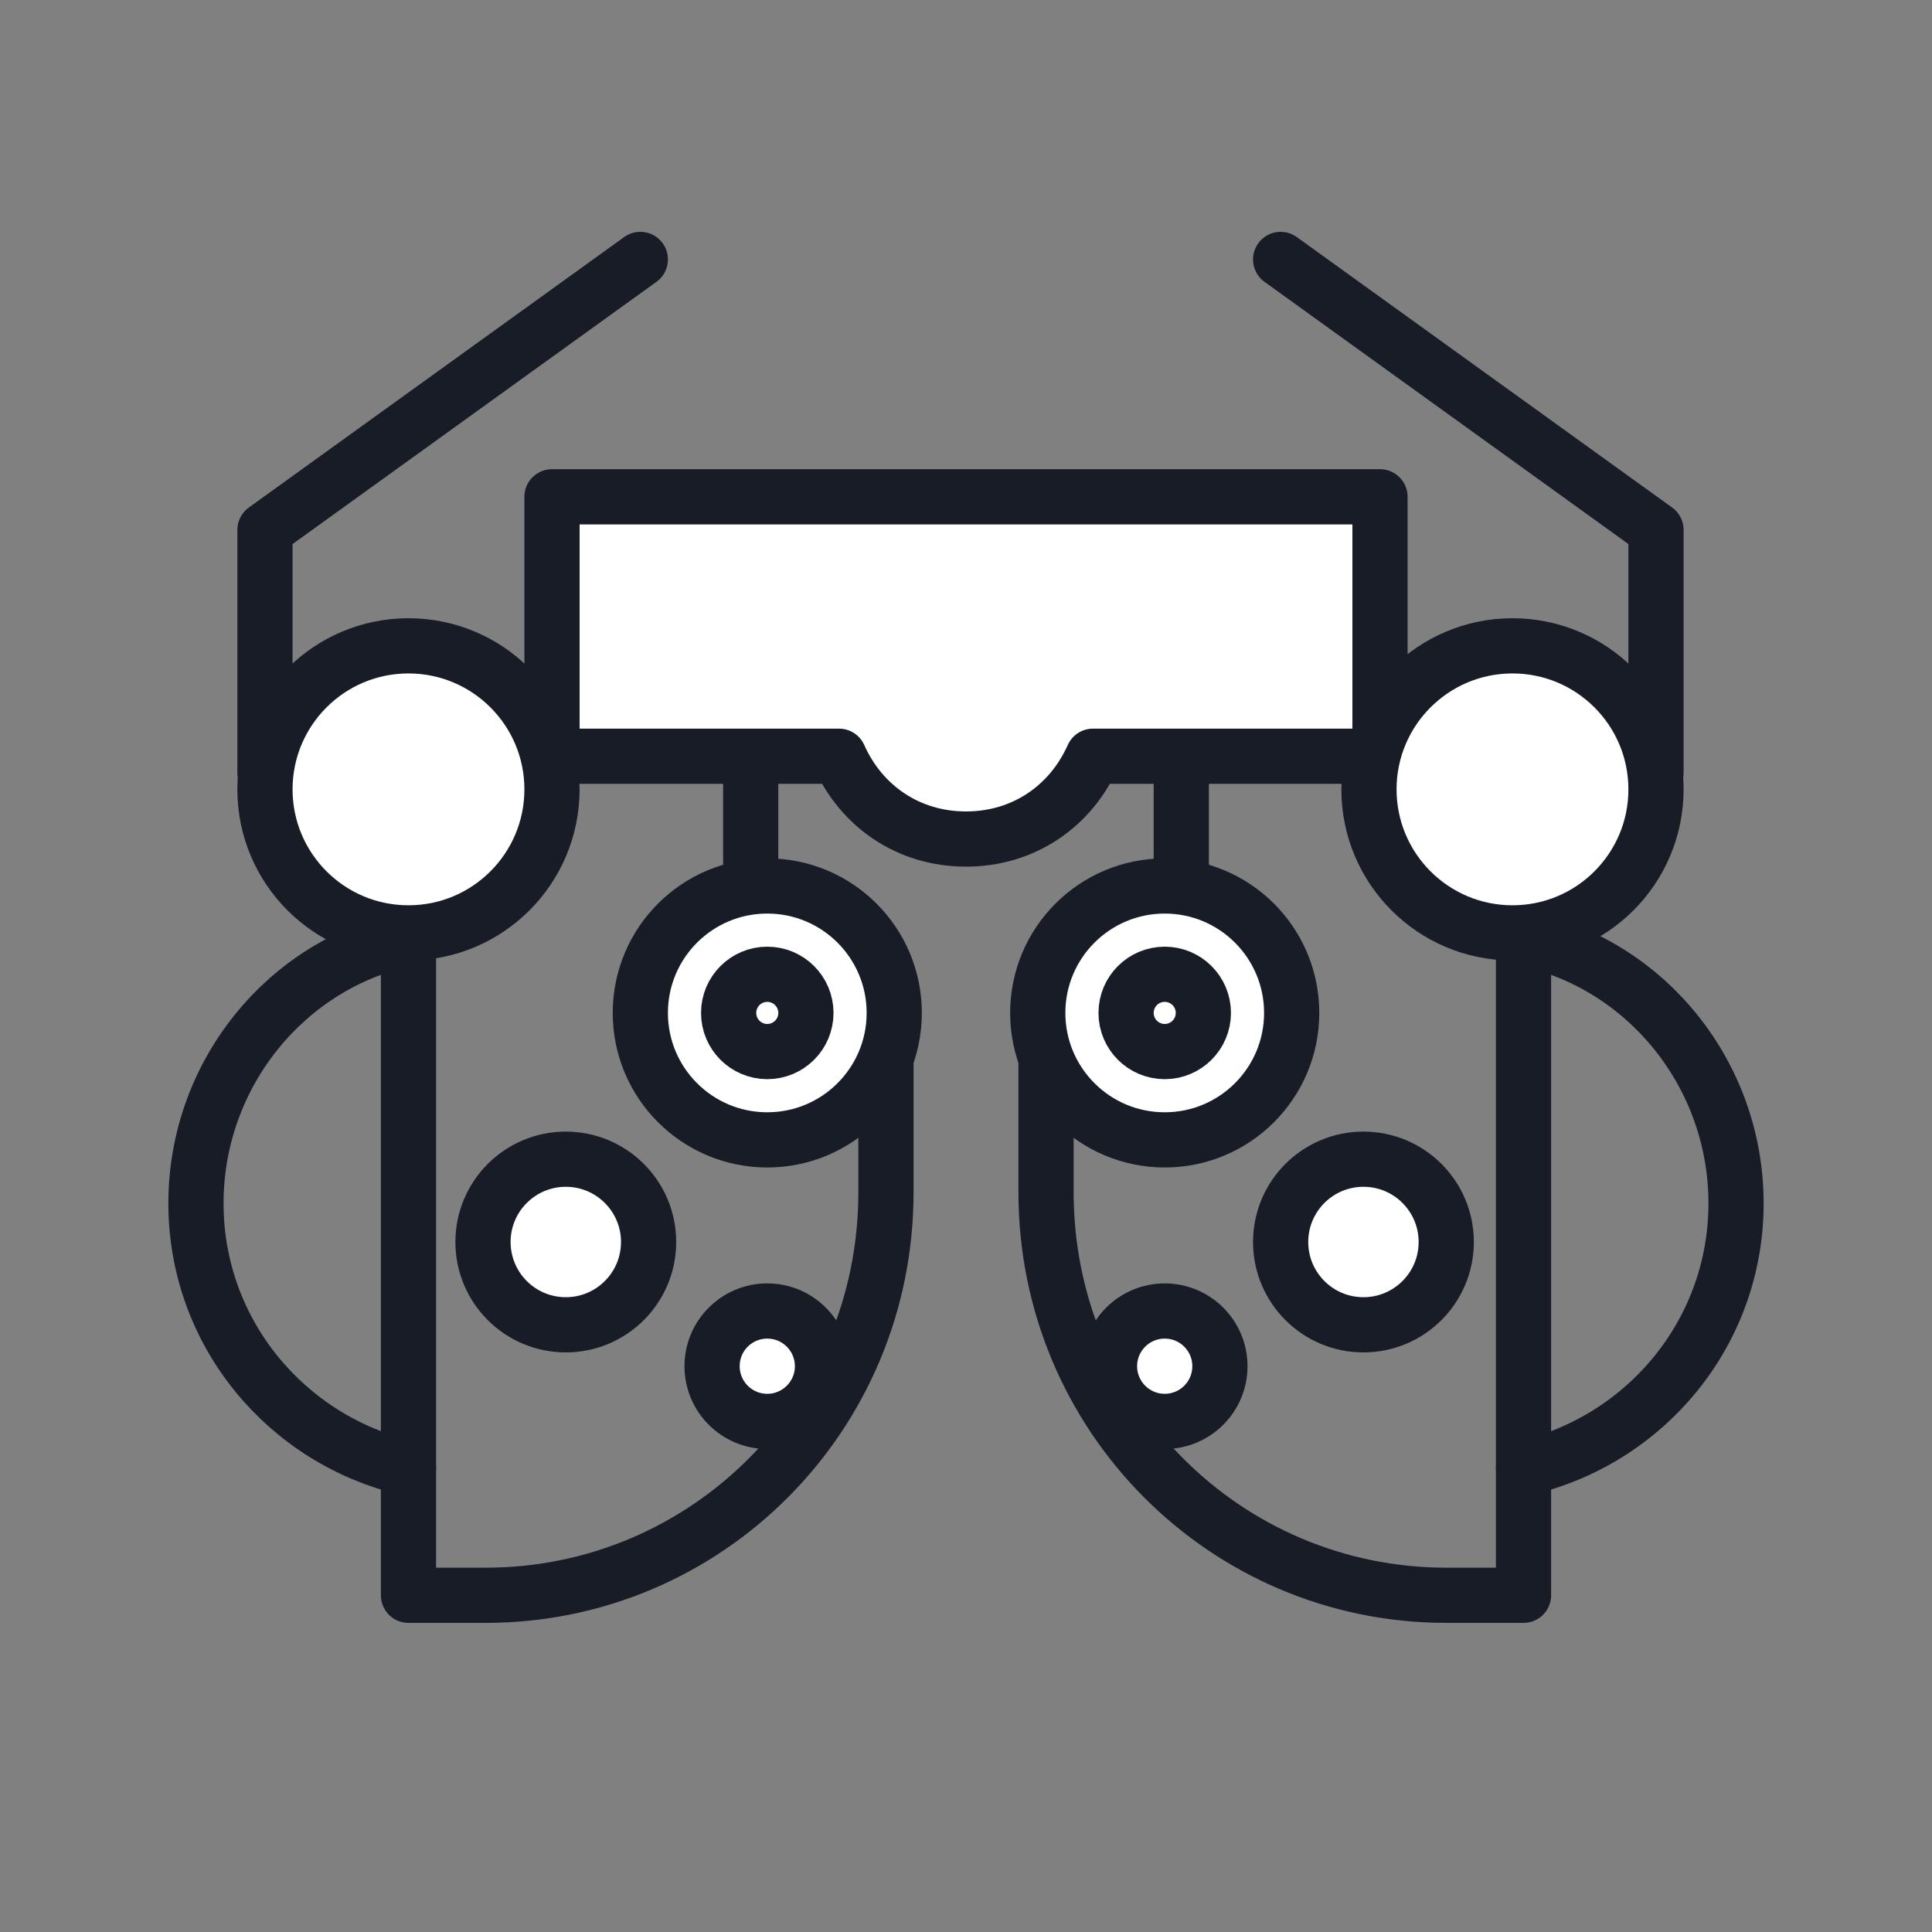
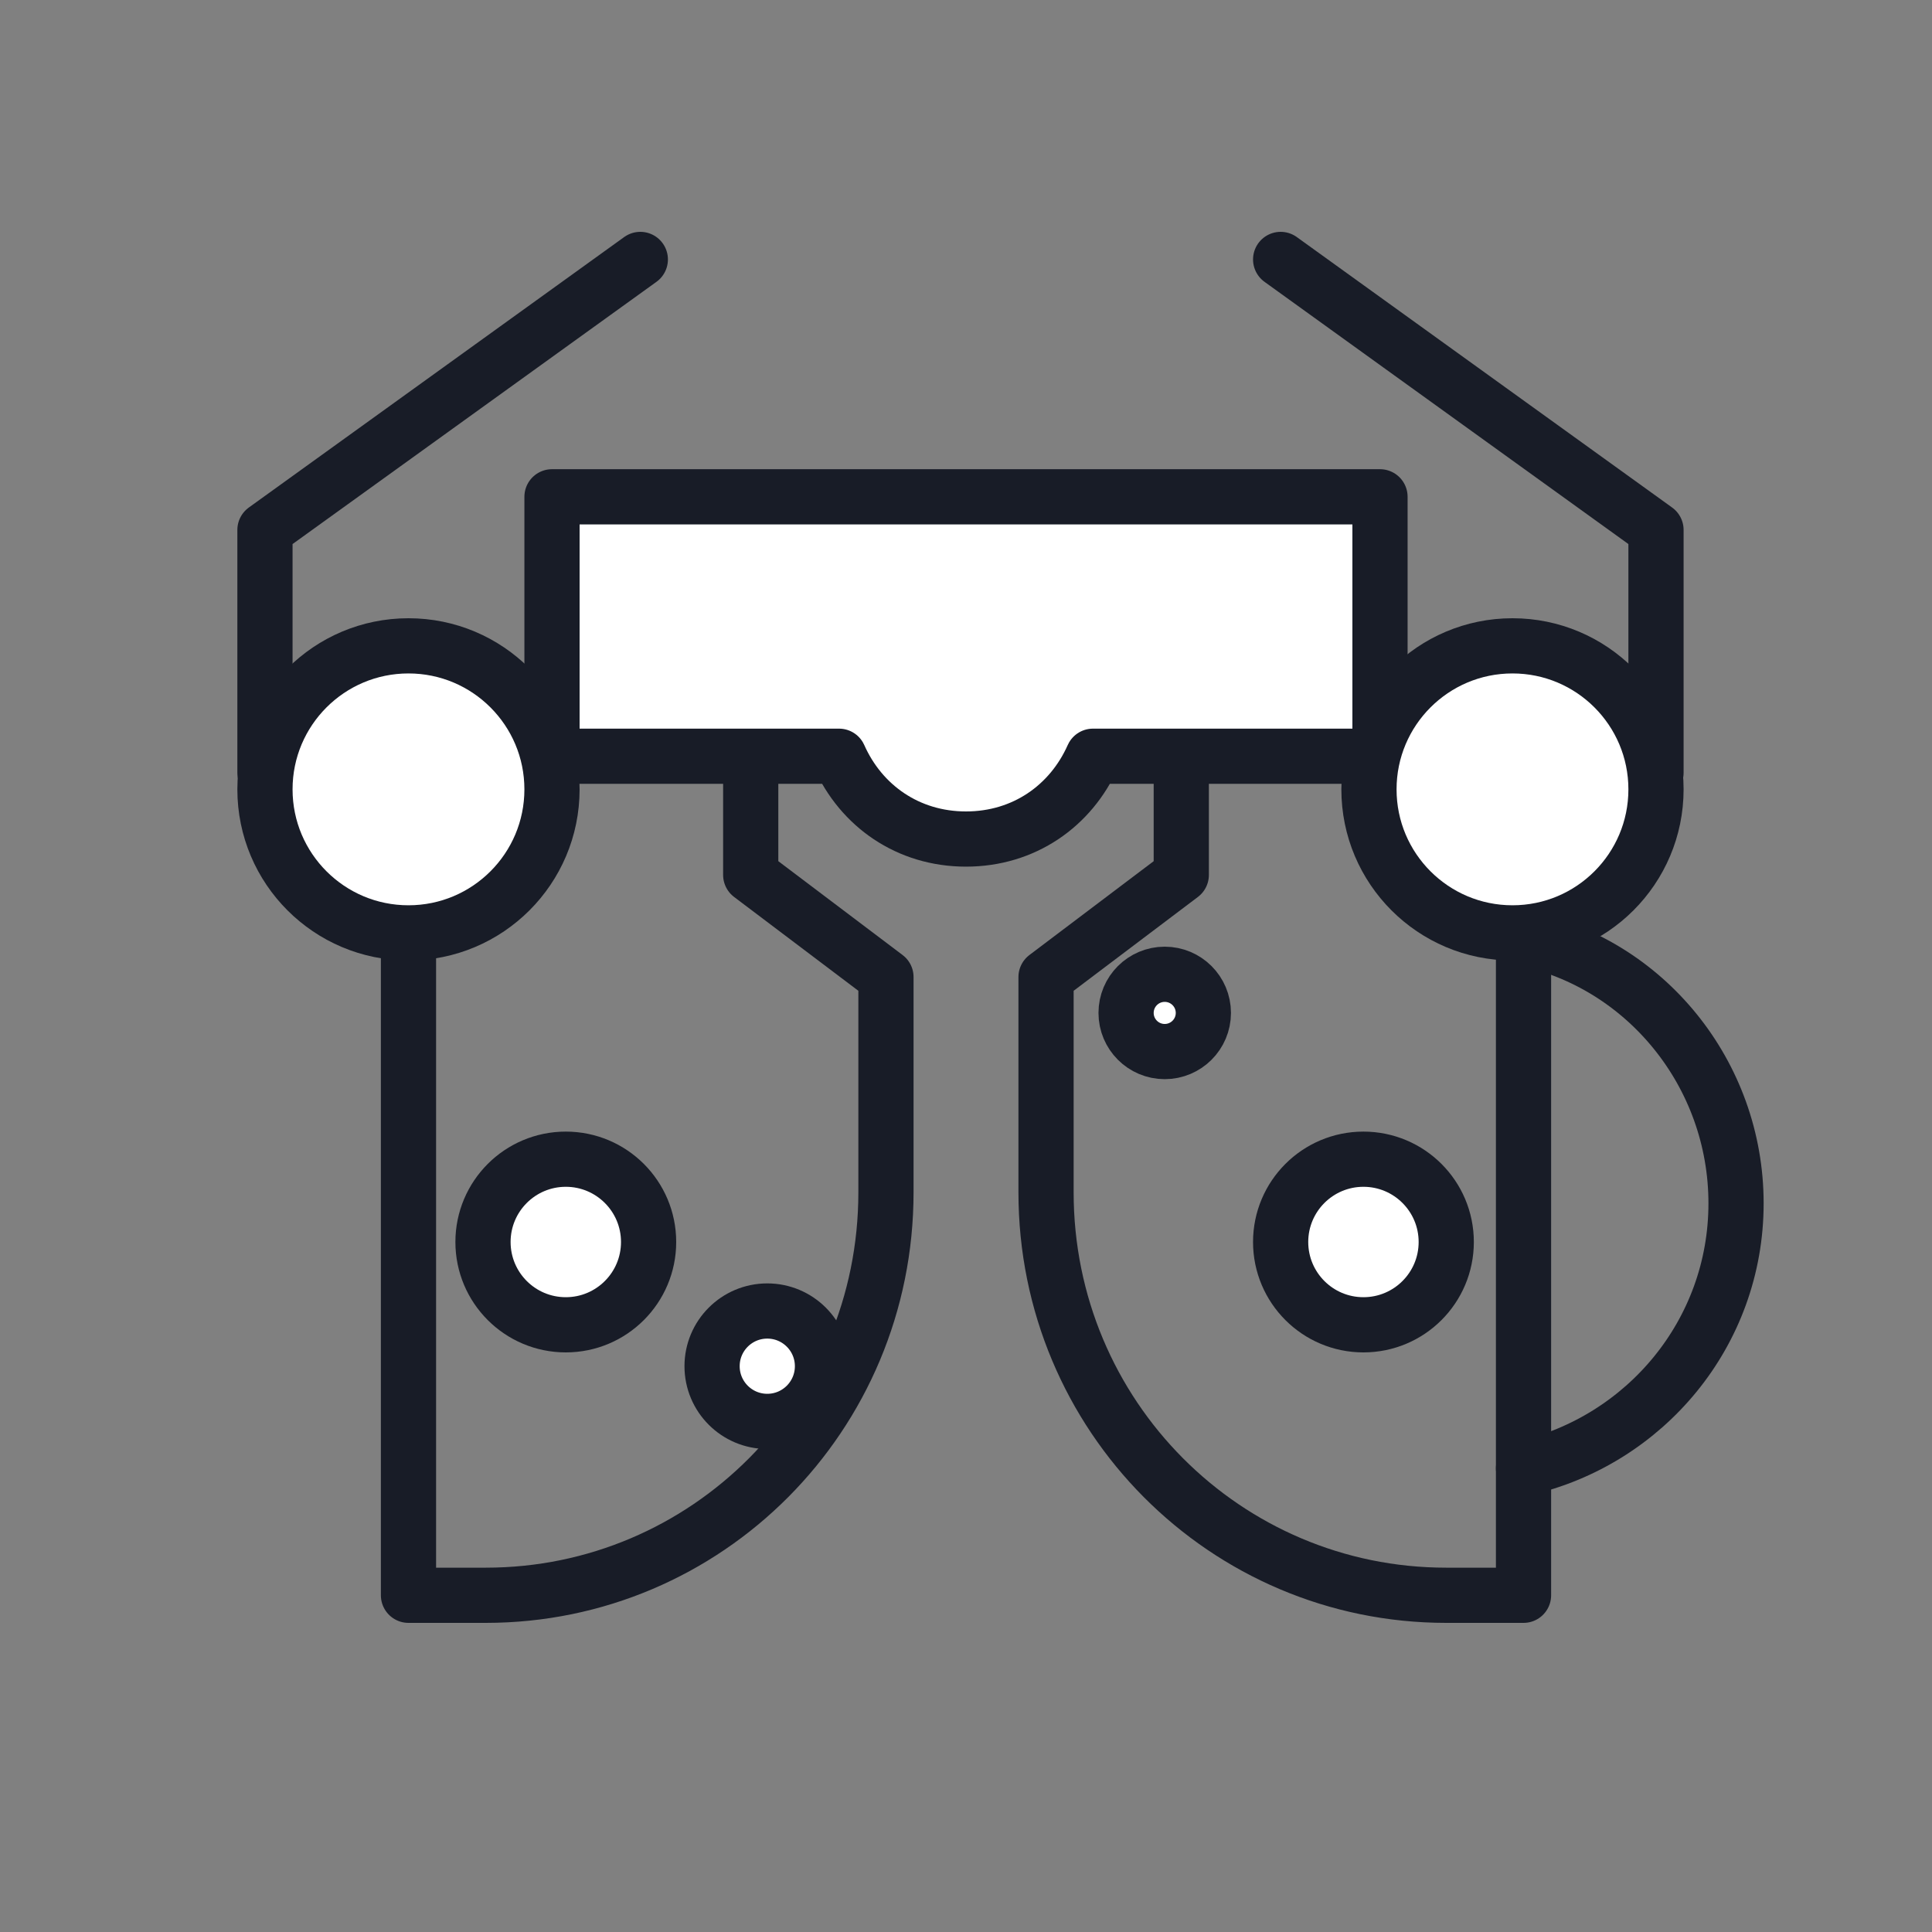
<svg xmlns="http://www.w3.org/2000/svg" version="1.1" id="Layer_1" x="0px" y="0px" viewBox="0 0 70 70" style="enable-background:new 0 0 70 70;" xml:space="preserve">
  <rect x="0" y="0" width="70" height="70" fill="#808080" stroke="none" />
  <style type="text/css">
	.st0{fill:none;stroke:#181C27;stroke-width:2;stroke-linecap:round;stroke-linejoin:round;}
	.st1{fill:#FFFFFF;stroke:#181C27;stroke-width:2;stroke-linecap:round;stroke-linejoin:round;}
	.st2{fill:#181C26;}
	.st3{fill:none;stroke:#181C26;stroke-width:2;stroke-linecap:round;stroke-linejoin:round;stroke-miterlimit:10;}
	.st4{fill:none;stroke:#181C27;stroke-width:2.281;stroke-linecap:round;stroke-linejoin:round;}
	.st5{fill:none;stroke:#231F20;stroke-width:0.45;stroke-linecap:round;stroke-linejoin:round;stroke-miterlimit:10;}
	.st6{fill:none;stroke:#171C27;stroke-width:2;stroke-linecap:round;stroke-linejoin:round;stroke-dasharray:2.5,5;}
	.st7{fill:none;stroke:#171C27;stroke-width:2;stroke-linecap:round;stroke-linejoin:round;}
	.st8{fill:none;stroke:#010101;stroke-width:2;stroke-linecap:round;stroke-linejoin:round;}
	.st9{fill:none;stroke:#010101;stroke-width:2;stroke-linecap:round;stroke-linejoin:round;stroke-dasharray:1.76,3.961;}
	.st10{fill:none;stroke:#010101;stroke-width:2;stroke-linecap:round;stroke-linejoin:round;stroke-miterlimit:10;}
	.st11{fill:#181C27;stroke:#181C27;stroke-width:2;stroke-linecap:round;stroke-linejoin:round;}
	.st12{fill:none;stroke:#181C27;stroke-width:2;stroke-linejoin:round;}
	.st13{fill:none;stroke:#181C27;stroke-width:2;stroke-linecap:round;stroke-linejoin:round;stroke-dasharray:2.07,4.09;}
	.st14{fill:none;stroke:#181C26;stroke-width:2;stroke-linecap:round;stroke-linejoin:round;}
	.st15{fill:none;stroke:#181C26;stroke-width:2;stroke-linecap:round;stroke-linejoin:round;stroke-dasharray:1.966,4.423;}
	.st16{fill:#181C27;}
	.st17{fill:none;stroke:#181C26;stroke-width:2;stroke-linecap:round;stroke-linejoin:round;stroke-dasharray:4.893,4.35;}
	.st18{fill:none;stroke:#181C26;stroke-width:2;stroke-linecap:round;stroke-linejoin:round;stroke-dasharray:4.32,3.84;}
	.st19{fill:none;stroke:#181C26;stroke-width:2;stroke-linecap:round;stroke-linejoin:round;stroke-dasharray:4.597,4.087;}
	.st20{fill-rule:evenodd;clip-rule:evenodd;fill:none;stroke:#010101;stroke-linejoin:round;stroke-miterlimit:10;}
	.st21{fill:#FFFFFF;stroke:#181C27;stroke-width:2;stroke-linejoin:round;}
</style>
  <g>
-     <path class="st0" d="M14.8,53.2c-4.4-1-7.7-4.9-7.7-9.6c0-4.7,3.3-8.7,7.7-9.6" />
    <path class="st0" d="M55.2,53.2c4.4-1,7.7-4.9,7.7-9.6c0-4.7-3.3-8.7-7.7-9.6" />
    <path class="st0" d="M17.6,57.8h-2.8V27.3h12.4v4.4l4.9,3.7v7.8C32.1,51.3,25.6,57.8,17.6,57.8z" />
    <circle class="st1" cx="14.8" cy="28.6" r="5.2" />
    <circle class="st1" cx="20.5" cy="45" r="3" />
    <circle class="st1" cx="27.8" cy="49.5" r="2" />
-     <circle class="st1" cx="27.8" cy="36.7" r="4.6" />
    <path class="st0" d="M52.4,57.8h2.8V27.3H42.8v4.4l-4.9,3.7v7.8C37.9,51.3,44.4,57.8,52.4,57.8z" />
    <circle class="st1" cx="49.4" cy="45" r="3" />
-     <circle class="st1" cx="42.2" cy="49.5" r="2" />
-     <circle class="st1" cx="42.2" cy="36.7" r="4.6" />
    <path class="st1" d="M50,18H20v9.4h10.4c0.8,1.8,2.5,3,4.6,3s3.8-1.2,4.6-3H50V18z" />
    <polyline class="st0" points="9.6,28 9.6,19.2 23.2,9.4  " />
-     <circle class="st1" cx="27.8" cy="36.7" r="1.4" />
    <circle class="st1" cx="42.2" cy="36.7" r="1.4" />
    <circle class="st1" cx="54.8" cy="28.6" r="5.2" />
    <polyline class="st0" points="60,28 60,19.2 46.4,9.4  " />
  </g>
</svg>